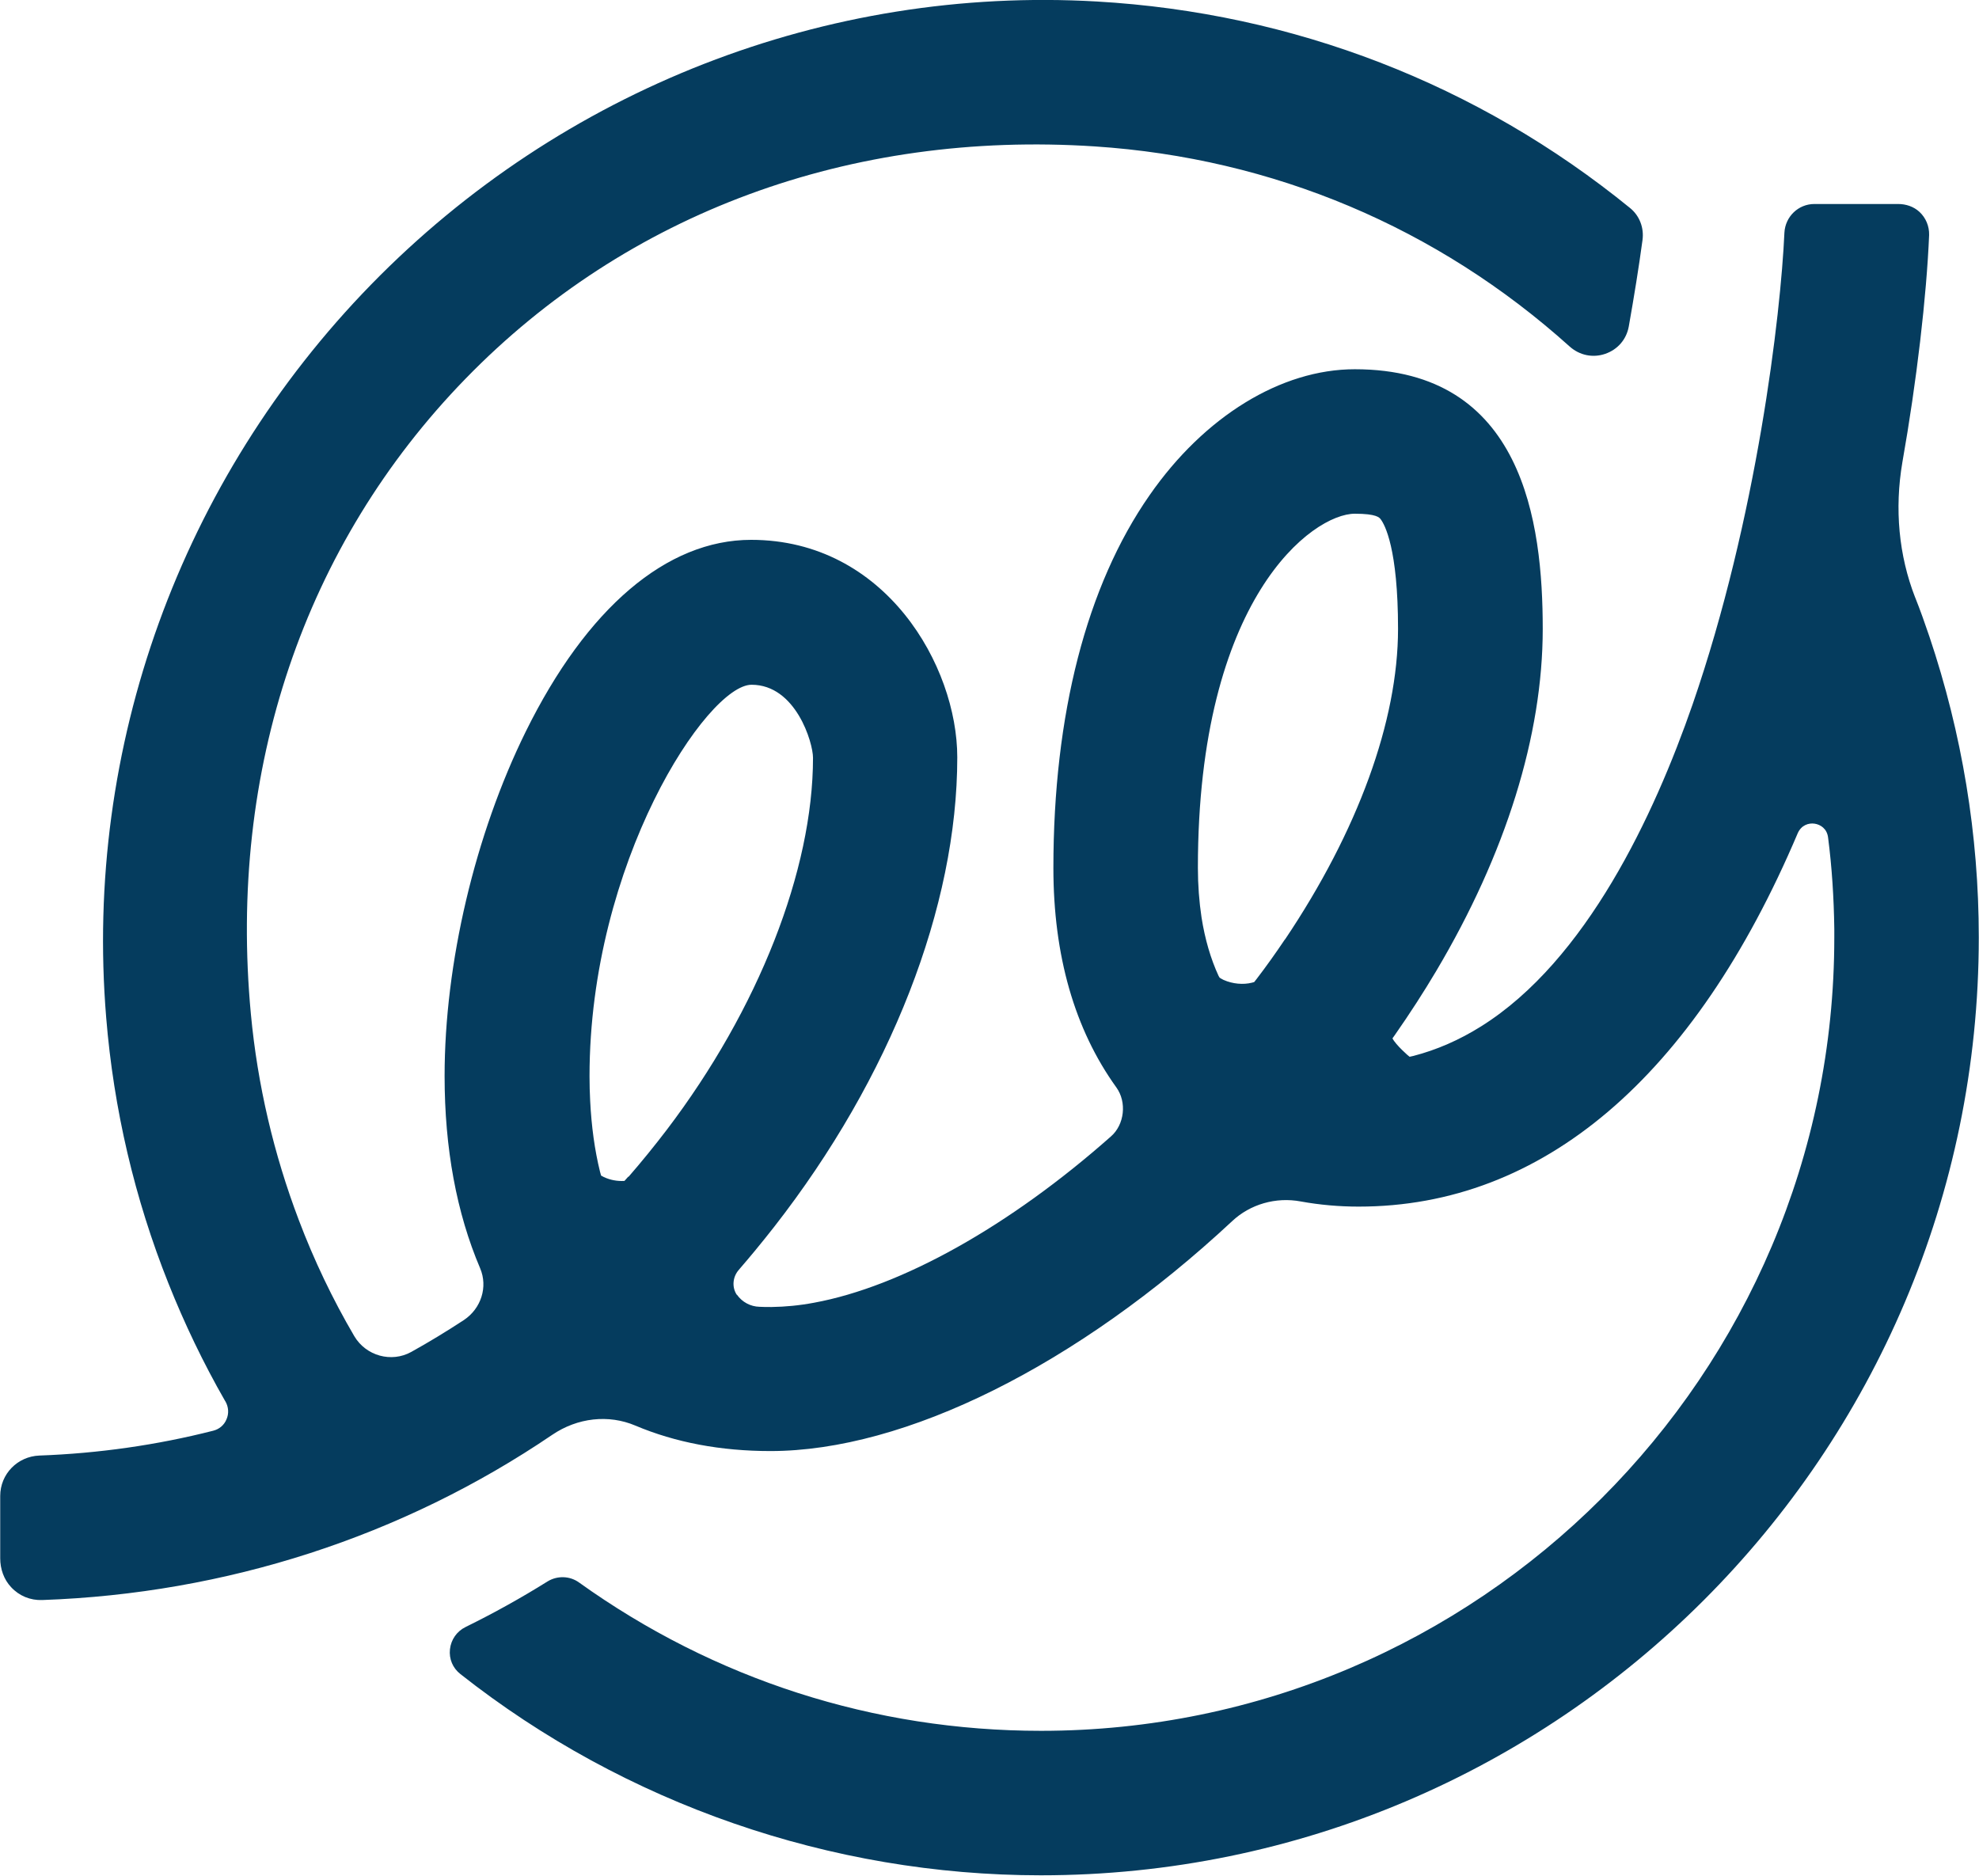
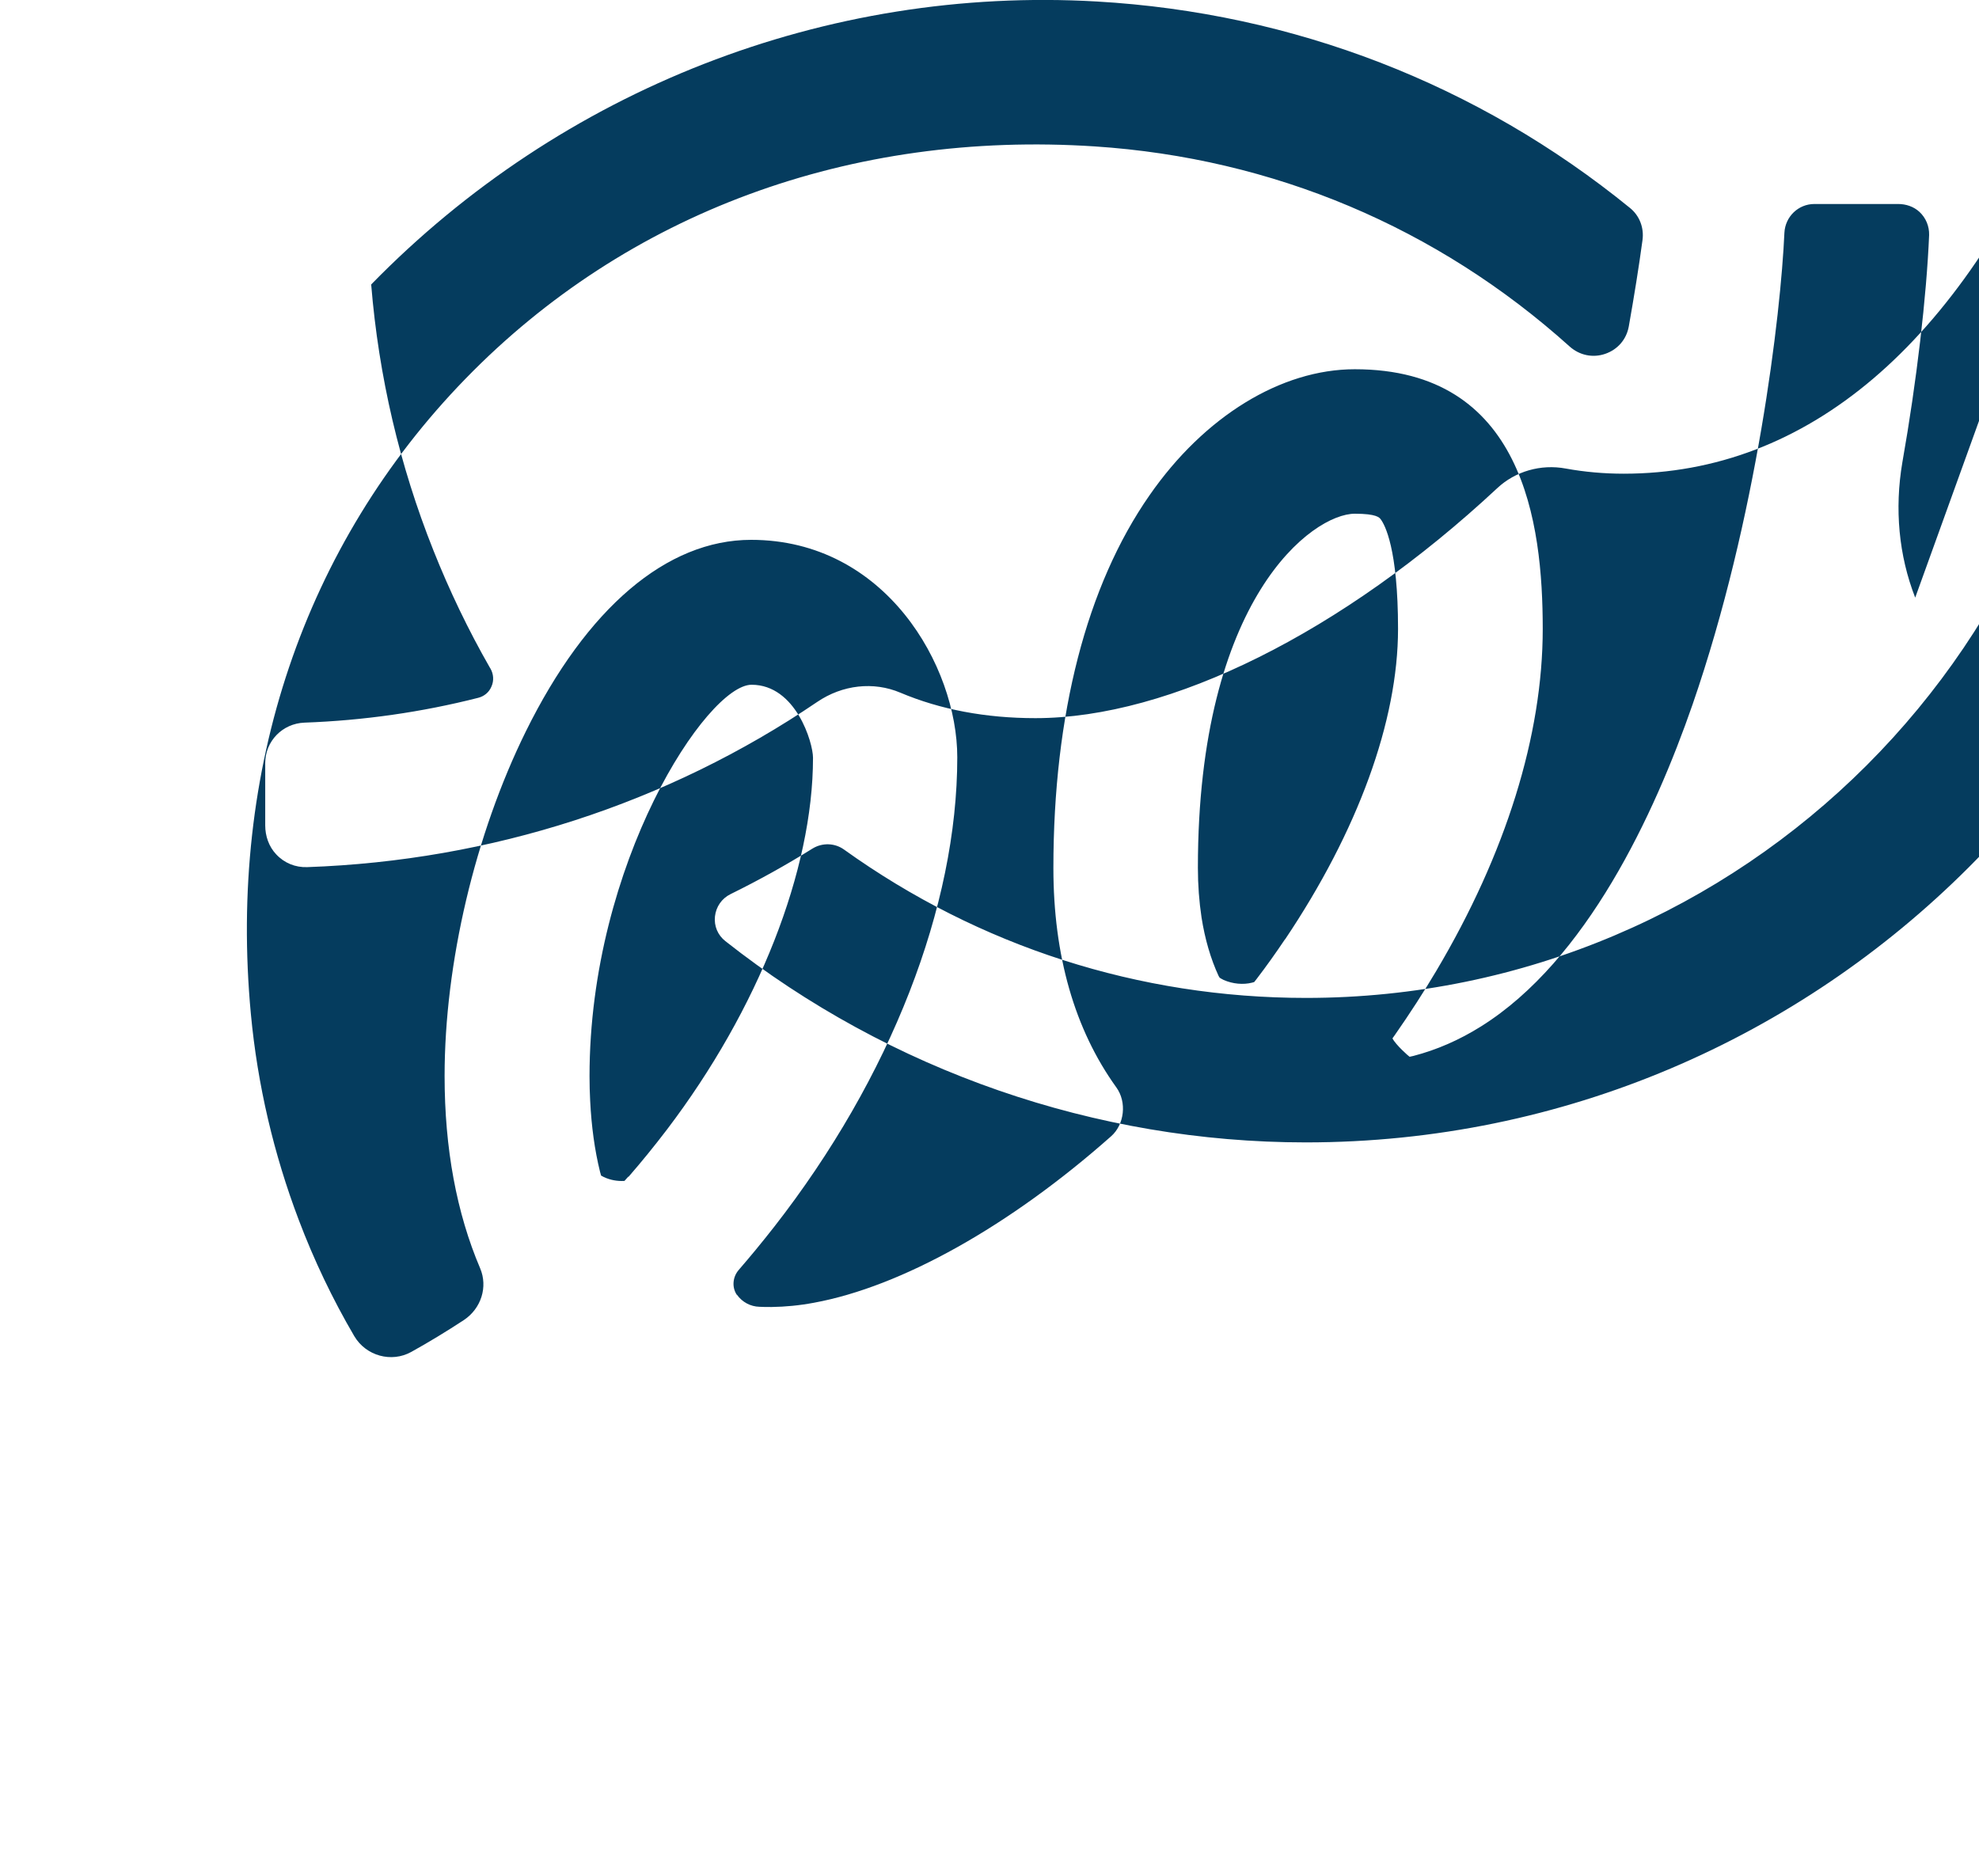
<svg xmlns="http://www.w3.org/2000/svg" id="a" viewBox="0 0 92.45 87.64">
  <defs>
    <style>.b{fill:#053c5e;}</style>
  </defs>
-   <path class="b" d="M89.47,27.92c-.77-1.97-.97-4.15-.6-6.32,.67-3.79,1.13-7.76,1.25-10.62,.01-.41-.15-.8-.45-1.08-.27-.25-.63-.37-1-.37h-3.91c-.75,0-1.36,.59-1.4,1.34-.17,3.81-1.28,13.33-4.29,22.04-1.79,5.16-4.96,11.96-9.88,15.04-1.02,.64-2.08,1.1-3.16,1.38-.06,.01-.12,.03-.18,.04h0c-.05-.03-.65-.56-.8-.86l.1-.14c.72-1.03,1.37-2.04,1.94-3,3.26-5.49,4.98-11.02,4.98-15.99s-.91-12.13-8.78-12.13c-3.44,0-7.03,2.2-9.59,5.89-2.94,4.22-4.49,10.24-4.49,17.41,0,4.09,.99,7.54,2.94,10.25,.5,.69,.38,1.74-.25,2.29-4.73,4.19-9.79,7.02-13.87,7.77-.69,.13-1.34,.19-1.98,.2-.01,0-.03,0-.05,0-.19,0-.35,0-.52-.01h0c-.42-.01-.81-.22-1.05-.56h-.01c-.24-.36-.19-.84,.09-1.16l.05-.06c.24-.28,.48-.56,.71-.84,.32-.39,.62-.76,.9-1.12,5.43-6.96,8.55-14.95,8.55-21.93,0-4.26-3.35-10.16-9.63-10.16-3.94,0-7.68,3.18-10.53,8.96-2.37,4.81-3.79,10.82-3.79,16.09,0,3.38,.56,6.4,1.66,8.98,.37,.87,.05,1.88-.76,2.42-.81,.53-1.63,1.03-2.46,1.49-.92,.51-2.11,.19-2.66-.74-1.02-1.74-1.89-3.57-2.59-5.42-1.17-3.08-1.93-6.32-2.24-9.63-1.07-11.39,2.49-21.93,10.03-29.68,7.54-7.75,17.98-11.6,29.4-10.85,8.32,.55,15.99,3.78,22.18,9.35,.46,.41,1.08,.54,1.66,.34,.58-.2,.99-.67,1.1-1.28,.25-1.41,.47-2.77,.64-4.03,.08-.58-.14-1.15-.59-1.51C69.04,3.93,60.42,.6,51.24,.07c-12.63-.73-24.99,4.09-33.9,13.22C8.43,22.43,3.92,34.91,4.96,47.53c.35,4.29,1.33,8.47,2.91,12.43,.74,1.86,1.63,3.72,2.64,5.48l.02,.03c.15,.26,.17,.57,.05,.84-.11,.27-.34,.46-.62,.53-2.63,.67-5.36,1.06-8.12,1.16-1.02,.04-1.83,.86-1.83,1.89v2.91c0,.5,.17,.99,.51,1.35,.38,.41,.9,.62,1.45,.6,8.58-.3,16.82-2.96,23.83-7.72,1.18-.8,2.63-.96,3.88-.43,1.87,.79,3.99,1.19,6.31,1.19,6.29,0,14.35-4.01,21.57-10.74,.84-.79,2.04-1.14,3.21-.92,.88,.16,1.79,.24,2.7,.24,8.58,0,15.67-6.03,20.51-17.44,.17-.39,.52-.49,.79-.45,.27,.04,.58,.23,.63,.65,.18,1.39,.27,2.82,.29,4.26,0,.14,0,.27,0,.41,0,20.44-16.63,37.06-37.06,37.06-7.8,0-15.26-2.4-21.58-6.93-.43-.31-1.01-.33-1.47-.05-1.23,.77-2.51,1.48-3.83,2.13-.41,.2-.68,.59-.73,1.04-.05,.45,.13,.88,.49,1.16,7.68,6.06,17.31,9.4,27.11,9.4,24.16,0,43.82-19.66,43.82-43.82,0-4.78-.78-9.51-2.31-14.06-.21-.62-.43-1.24-.67-1.84ZM29.35,54.97h0c-.05,.06-.11,.12-.16,.18l-.02,.02c-.33,.02-.66-.04-.96-.18-.04-.02-.08-.04-.13-.07h0c-.02-.06-.03-.12-.05-.18-.25-1.01-.4-2.12-.46-3.31-.02-.37-.03-.76-.03-1.15,0-9.98,5.5-18.29,7.57-18.29s2.87,2.71,2.87,3.41c0,5.25-2.55,11.75-6.83,17.38-.58,.76-1.18,1.5-1.79,2.2Zm30.68-11.09h0c-.43,.64-.87,1.26-1.33,1.86l-.11,.14s-.07,.02-.11,.03c-.4,.1-.89,.06-1.32-.13-.04-.02-.08-.04-.13-.07-.02-.01-.04-.03-.06-.04-.01-.02-.02-.05-.04-.07-.37-.8-.64-1.72-.8-2.74-.11-.73-.17-1.51-.17-2.32,0-12.62,5.37-16.54,7.33-16.54,1.02,0,1.15,.18,1.21,.26,.19,.25,.81,1.37,.81,5.12,0,4.3-1.88,9.45-5.28,14.51Z" />
+   <path class="b" d="M89.47,27.92c-.77-1.97-.97-4.15-.6-6.32,.67-3.79,1.13-7.76,1.25-10.62,.01-.41-.15-.8-.45-1.08-.27-.25-.63-.37-1-.37h-3.91c-.75,0-1.36,.59-1.4,1.34-.17,3.81-1.28,13.33-4.29,22.04-1.79,5.16-4.96,11.96-9.88,15.04-1.02,.64-2.08,1.1-3.16,1.38-.06,.01-.12,.03-.18,.04h0c-.05-.03-.65-.56-.8-.86l.1-.14c.72-1.03,1.37-2.04,1.94-3,3.26-5.49,4.98-11.02,4.98-15.99s-.91-12.13-8.78-12.13c-3.44,0-7.03,2.2-9.59,5.89-2.94,4.22-4.49,10.24-4.49,17.41,0,4.09,.99,7.54,2.94,10.25,.5,.69,.38,1.74-.25,2.29-4.73,4.19-9.79,7.02-13.87,7.77-.69,.13-1.34,.19-1.98,.2-.01,0-.03,0-.05,0-.19,0-.35,0-.52-.01h0c-.42-.01-.81-.22-1.05-.56h-.01c-.24-.36-.19-.84,.09-1.16l.05-.06c.24-.28,.48-.56,.71-.84,.32-.39,.62-.76,.9-1.12,5.43-6.96,8.55-14.95,8.55-21.93,0-4.26-3.35-10.16-9.63-10.16-3.94,0-7.68,3.18-10.53,8.96-2.37,4.81-3.79,10.82-3.79,16.09,0,3.38,.56,6.4,1.66,8.98,.37,.87,.05,1.88-.76,2.42-.81,.53-1.63,1.03-2.46,1.49-.92,.51-2.11,.19-2.66-.74-1.02-1.74-1.89-3.57-2.59-5.42-1.17-3.08-1.93-6.32-2.24-9.63-1.07-11.39,2.49-21.93,10.03-29.68,7.54-7.75,17.98-11.6,29.4-10.85,8.32,.55,15.99,3.78,22.18,9.35,.46,.41,1.08,.54,1.66,.34,.58-.2,.99-.67,1.1-1.28,.25-1.41,.47-2.77,.64-4.03,.08-.58-.14-1.15-.59-1.51C69.04,3.93,60.42,.6,51.24,.07c-12.63-.73-24.99,4.09-33.9,13.22c.35,4.29,1.33,8.47,2.91,12.43,.74,1.86,1.63,3.72,2.64,5.48l.02,.03c.15,.26,.17,.57,.05,.84-.11,.27-.34,.46-.62,.53-2.63,.67-5.36,1.06-8.12,1.16-1.02,.04-1.83,.86-1.83,1.89v2.91c0,.5,.17,.99,.51,1.35,.38,.41,.9,.62,1.45,.6,8.58-.3,16.82-2.96,23.83-7.72,1.18-.8,2.63-.96,3.88-.43,1.87,.79,3.99,1.19,6.31,1.19,6.29,0,14.35-4.01,21.57-10.74,.84-.79,2.04-1.14,3.21-.92,.88,.16,1.79,.24,2.7,.24,8.58,0,15.67-6.03,20.51-17.44,.17-.39,.52-.49,.79-.45,.27,.04,.58,.23,.63,.65,.18,1.39,.27,2.82,.29,4.26,0,.14,0,.27,0,.41,0,20.44-16.63,37.06-37.06,37.06-7.8,0-15.26-2.4-21.58-6.93-.43-.31-1.01-.33-1.47-.05-1.23,.77-2.51,1.48-3.83,2.13-.41,.2-.68,.59-.73,1.04-.05,.45,.13,.88,.49,1.16,7.68,6.06,17.31,9.4,27.11,9.4,24.16,0,43.82-19.66,43.82-43.82,0-4.78-.78-9.51-2.31-14.06-.21-.62-.43-1.24-.67-1.84ZM29.35,54.97h0c-.05,.06-.11,.12-.16,.18l-.02,.02c-.33,.02-.66-.04-.96-.18-.04-.02-.08-.04-.13-.07h0c-.02-.06-.03-.12-.05-.18-.25-1.01-.4-2.12-.46-3.31-.02-.37-.03-.76-.03-1.15,0-9.98,5.5-18.29,7.57-18.29s2.87,2.71,2.87,3.41c0,5.25-2.55,11.75-6.83,17.38-.58,.76-1.18,1.5-1.79,2.2Zm30.68-11.09h0c-.43,.64-.87,1.26-1.33,1.86l-.11,.14s-.07,.02-.11,.03c-.4,.1-.89,.06-1.32-.13-.04-.02-.08-.04-.13-.07-.02-.01-.04-.03-.06-.04-.01-.02-.02-.05-.04-.07-.37-.8-.64-1.72-.8-2.74-.11-.73-.17-1.51-.17-2.32,0-12.62,5.37-16.54,7.33-16.54,1.02,0,1.15,.18,1.21,.26,.19,.25,.81,1.37,.81,5.12,0,4.3-1.88,9.45-5.28,14.51Z" />
</svg>